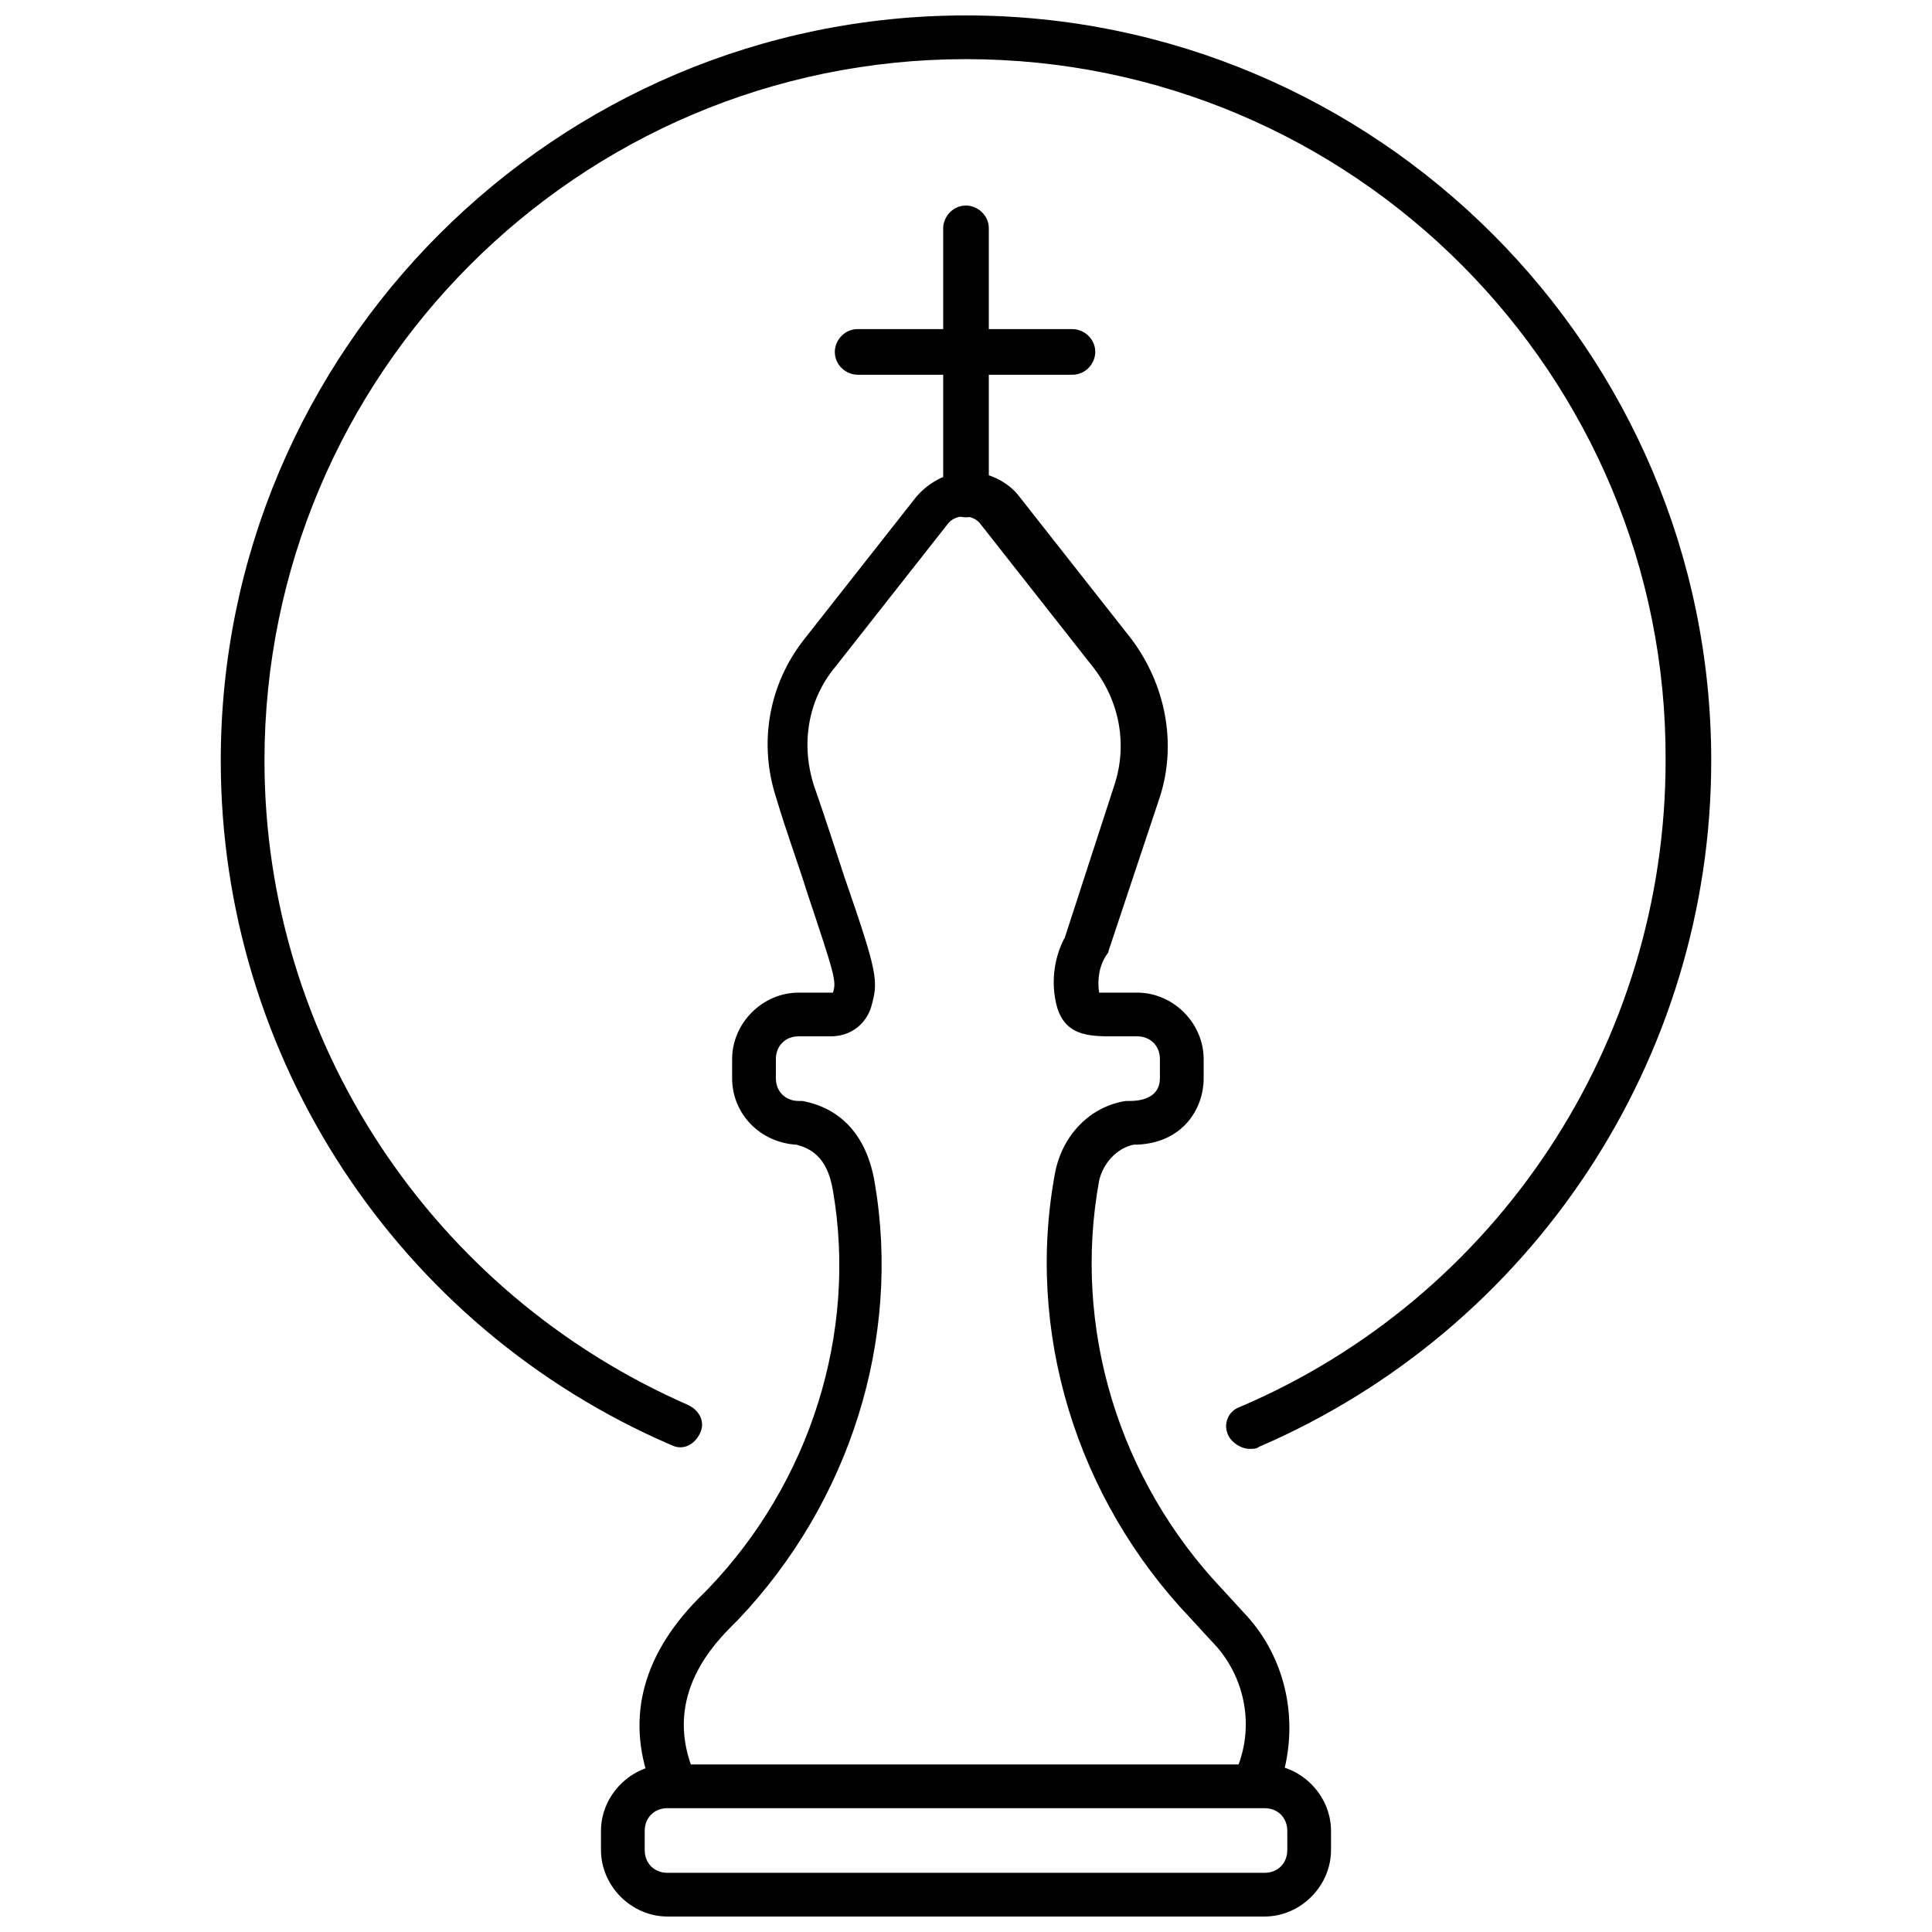
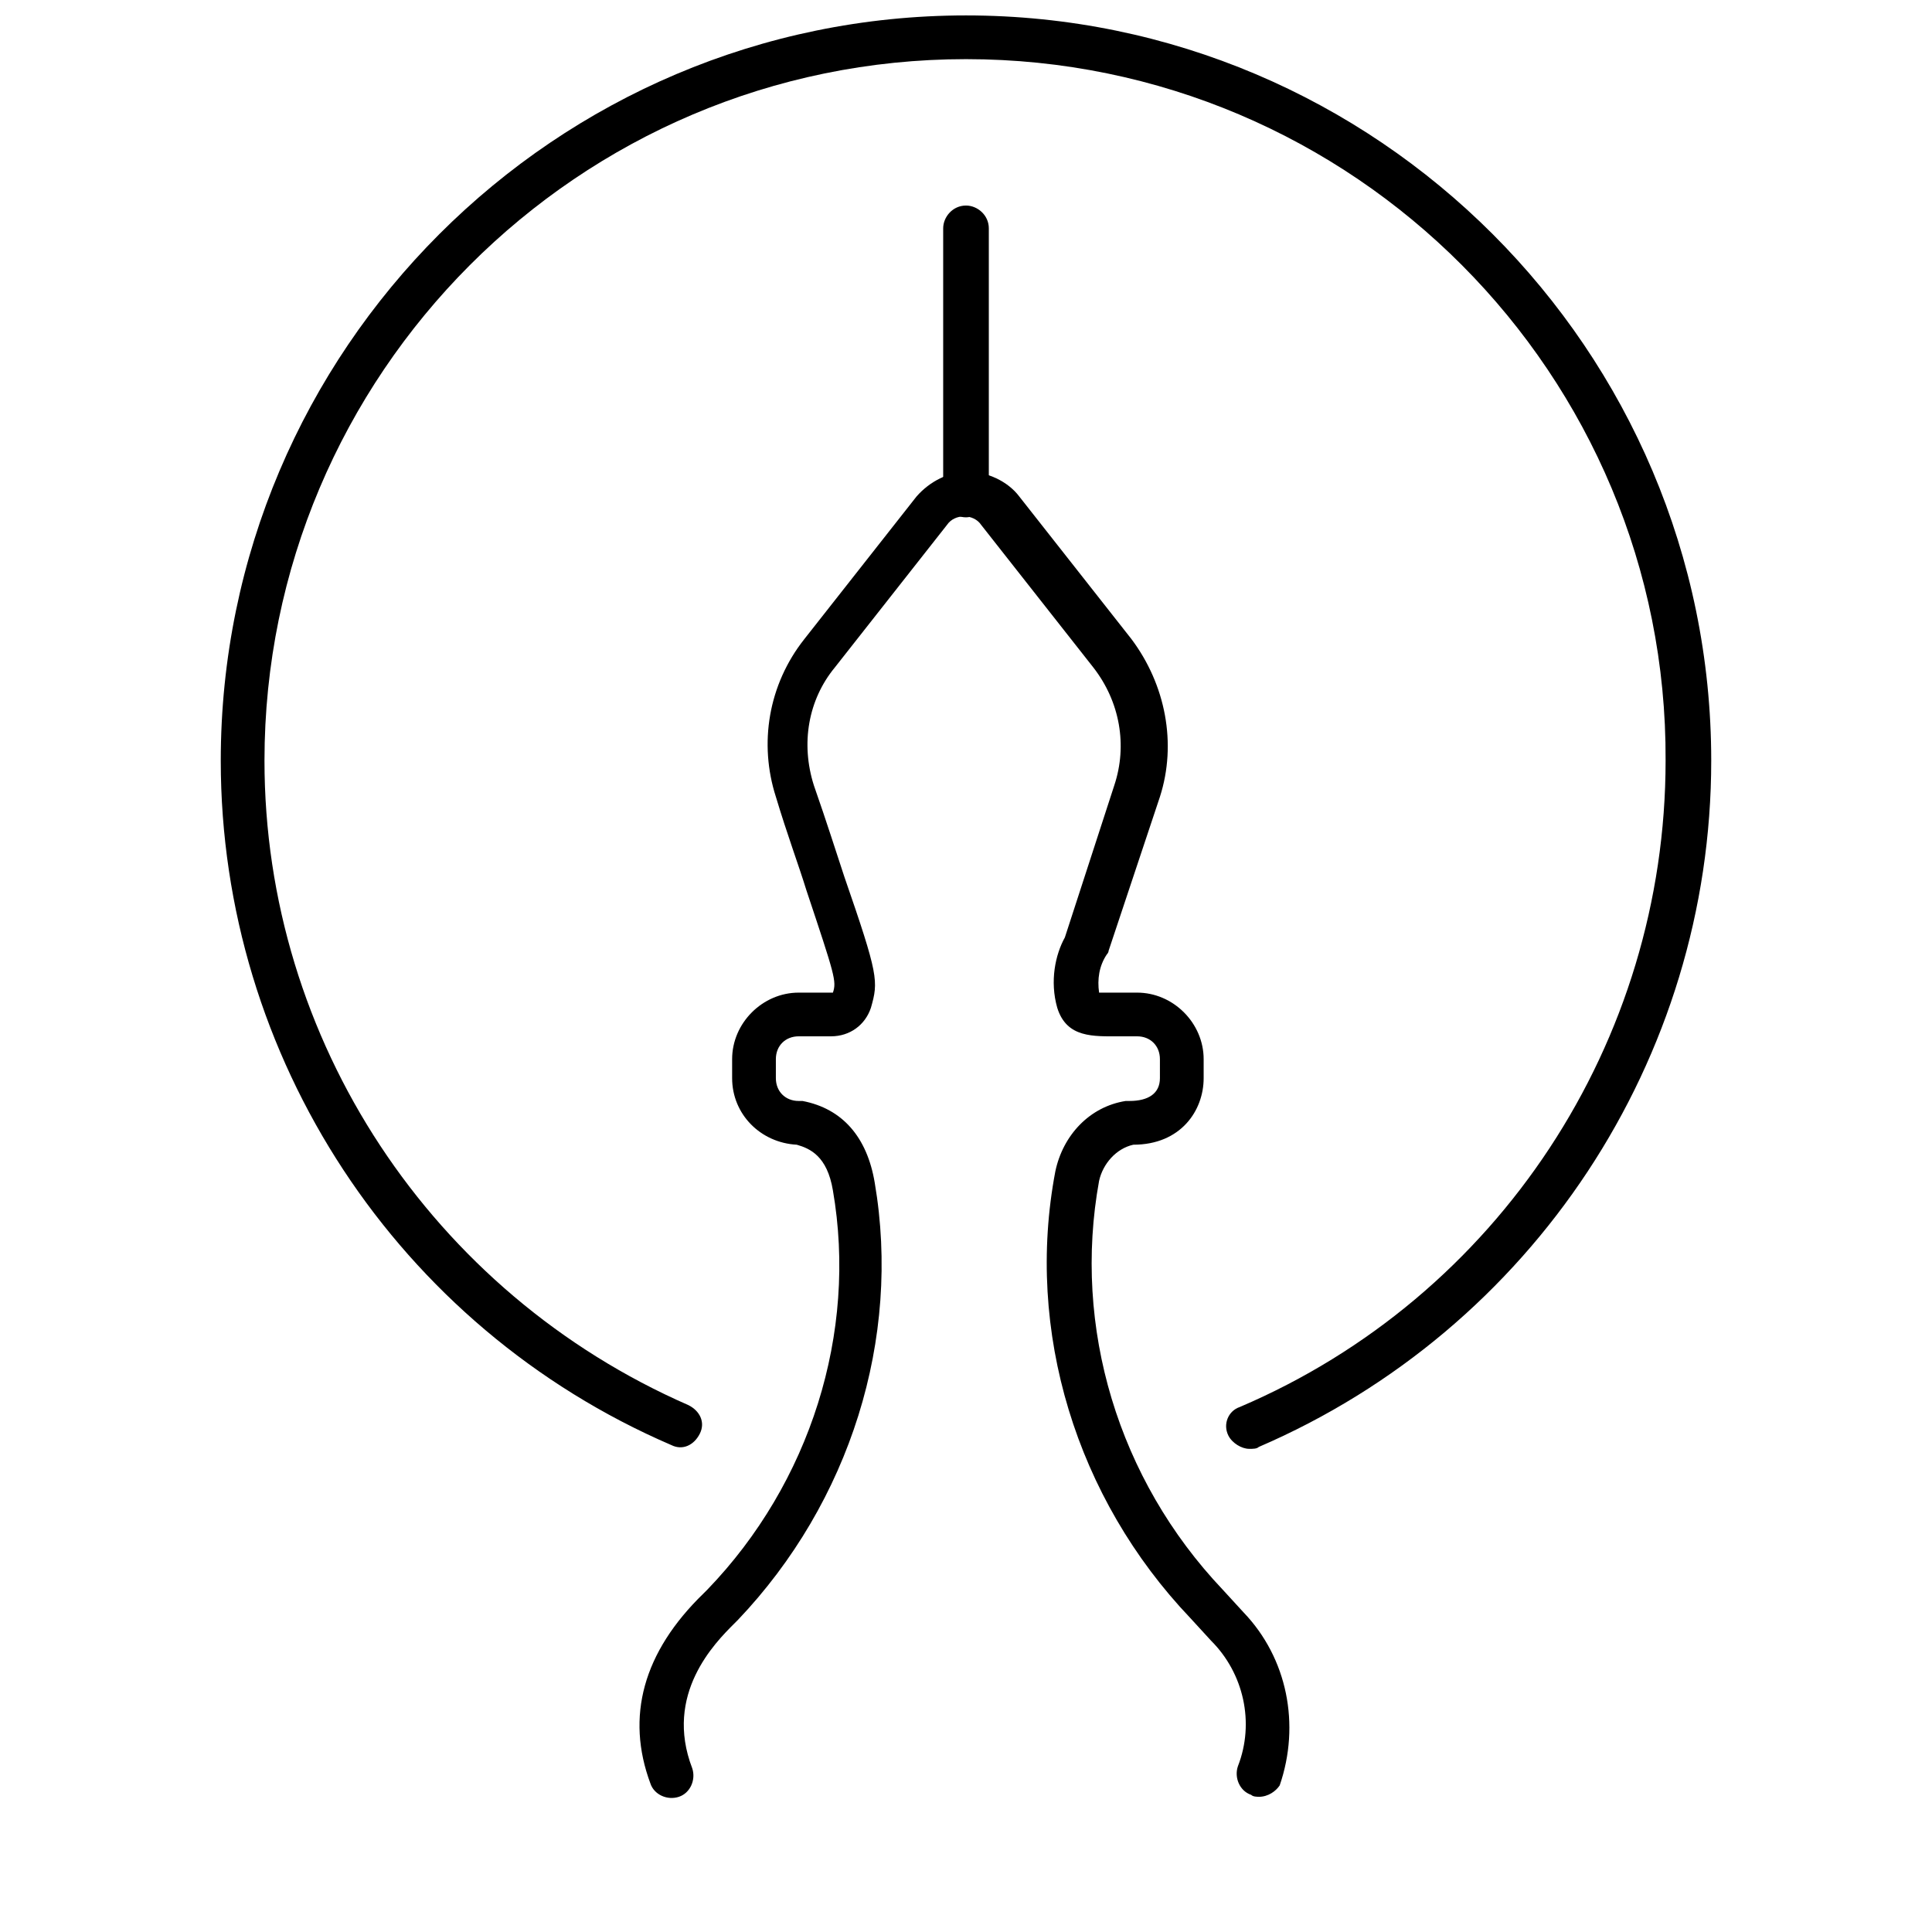
<svg xmlns="http://www.w3.org/2000/svg" width="800px" height="800px" version="1.1" viewBox="144 144 512 512">
  <defs>
    <clipPath id="b">
      <path d="m202 148.09h396v379.91h-396z" />
    </clipPath>
    <clipPath id="a">
      <path d="m303 611h194v40.902h-194z" />
    </clipPath>
  </defs>
  <g clip-path="url(#b)">
    <path d="m475.07 527.96c-2.016 0-4.535-1.512-5.543-3.527-1.512-3.023 0-6.551 3.023-7.559 68.52-29.223 112.85-96.73 112.85-171.3 0.504-102.27-82.621-185.9-185.4-185.9s-185.91 83.633-185.91 185.91c0 74.059 44.336 141.07 112.35 170.79 3.023 1.512 4.535 4.535 3.023 7.559-1.512 3.023-4.535 4.535-7.559 3.023-72.547-31.234-119.4-102.78-119.4-181.37 0-108.82 88.672-197.5 197.5-197.5s197.49 88.672 197.49 197.49c0 79.098-47.359 150.64-119.91 181.88-0.504 0.504-1.512 0.504-2.519 0.504z" />
  </g>
  <path d="m477.59 620.16c-0.504 0-1.512 0-2.016-0.504-3.023-1.008-4.535-4.535-3.527-7.559 4.535-11.586 1.512-24.688-7.055-33.25l-5.543-6.047c-30.23-31.738-43.832-76.074-35.77-118.39 2.016-9.574 9.07-17.129 18.641-18.641h1.008c5.039 0 8.062-2.016 8.062-6.047v-5.039c0-3.527-2.519-6.047-6.047-6.047h-4.535c-7.055 0-14.105 0.504-16.625-7.559-2.016-7.055-0.504-14.105 2.016-18.641l13.098-40.305c3.527-10.578 1.512-22.168-5.543-31.234l-29.727-37.785c-2.016-3.023-7.055-3.023-9.07 0l-29.727 37.785c-7.055 8.566-9.07 20.152-5.543 31.234 3.527 10.078 6.047 18.137 8.062 24.184 9.07 26.199 9.07 27.711 7.055 34.762-1.512 4.535-5.543 7.559-10.578 7.559h-8.566c-3.527 0-6.047 2.519-6.047 6.047v5.039c0 3.527 2.519 6.047 6.047 6.047h1.008c10.578 2.016 17.129 9.574 19.145 21.664 7.055 41.312-6.551 84.641-36.273 115.88l-1.008 1.008c-5.039 5.039-18.641 18.641-11.082 38.289 1.008 3.023-0.504 6.551-3.527 7.559-3.023 1.008-6.551-0.504-7.559-3.527-6.551-17.633-2.016-34.762 14.105-50.383l1.008-1.008c27.207-28.215 39.801-68.016 33.25-105.8-1.512-9.07-6.047-11.082-9.574-12.09-9.574-0.504-17.129-8.062-17.129-17.633v-5.039c0-9.574 8.062-17.633 17.633-17.633h9.078c1.008-3.023 0.504-4.535-7.055-27.207-2.016-6.551-5.039-14.609-8.062-24.688-4.535-14.105-2.016-29.727 7.559-41.816l29.727-37.785c3.527-4.031 8.566-6.551 13.602-6.551 5.039 0 10.578 2.519 13.602 6.551l29.727 37.785c9.07 12.09 12.09 27.711 7.559 41.816l-13.602 40.809c0 0.504-0.504 1.008-0.504 1.008-2.016 3.027-2.519 6.551-2.016 10.078h5.543 4.535c9.574 0 17.633 8.062 17.633 17.633v5.039c0 8.566-6.047 17.633-18.641 17.633-4.535 1.008-8.062 5.039-9.07 9.574-7.055 38.793 5.039 79.098 32.746 108.32l5.543 6.047c11.586 12.09 15.113 29.727 9.574 45.848-1.008 1.512-3.023 3.023-5.543 3.023z" />
  <g clip-path="url(#a)">
-     <path d="m479.1 651.9h-158.2c-9.574 0-17.633-8.062-17.633-17.633v-5.039c0-9.574 8.062-17.633 17.633-17.633h158.2c9.574 0 17.633 8.062 17.633 17.633v5.039c0 9.574-8.062 17.633-17.633 17.633zm-158.2-28.715c-3.527 0-6.047 2.519-6.047 6.047v5.039c0 3.527 2.519 6.047 6.047 6.047h158.2c3.527 0 6.047-2.519 6.047-6.047v-5.039c0-3.527-2.519-6.047-6.047-6.047z" />
-   </g>
+     </g>
  <path d="m400 281.1c-3.023 0-6.047-2.519-6.047-6.047v-70.535c0-3.023 2.519-6.047 6.047-6.047 3.023 0 6.047 2.519 6.047 6.047v70.535c-0.508 3.027-3.027 6.047-6.047 6.047z" />
-   <path d="m428.21 243.31h-56.93c-3.023 0-6.047-2.519-6.047-6.047 0-3.023 2.519-6.047 6.047-6.047h56.93c3.023 0 6.047 2.519 6.047 6.047 0 3.023-2.519 6.047-6.047 6.047z" />
</svg>